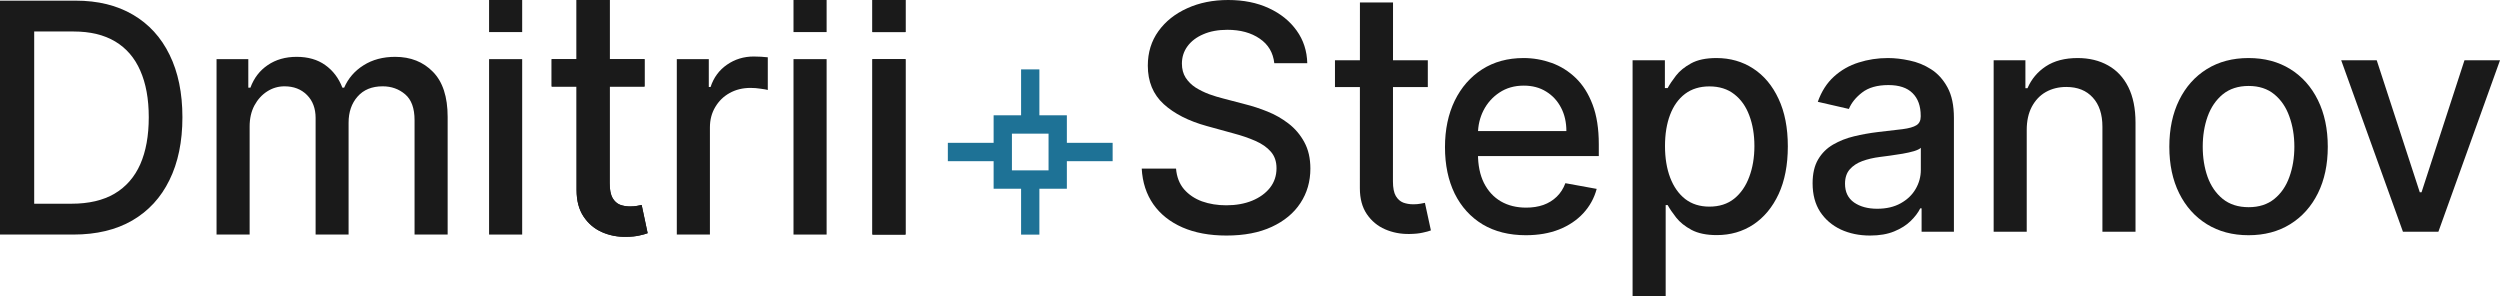
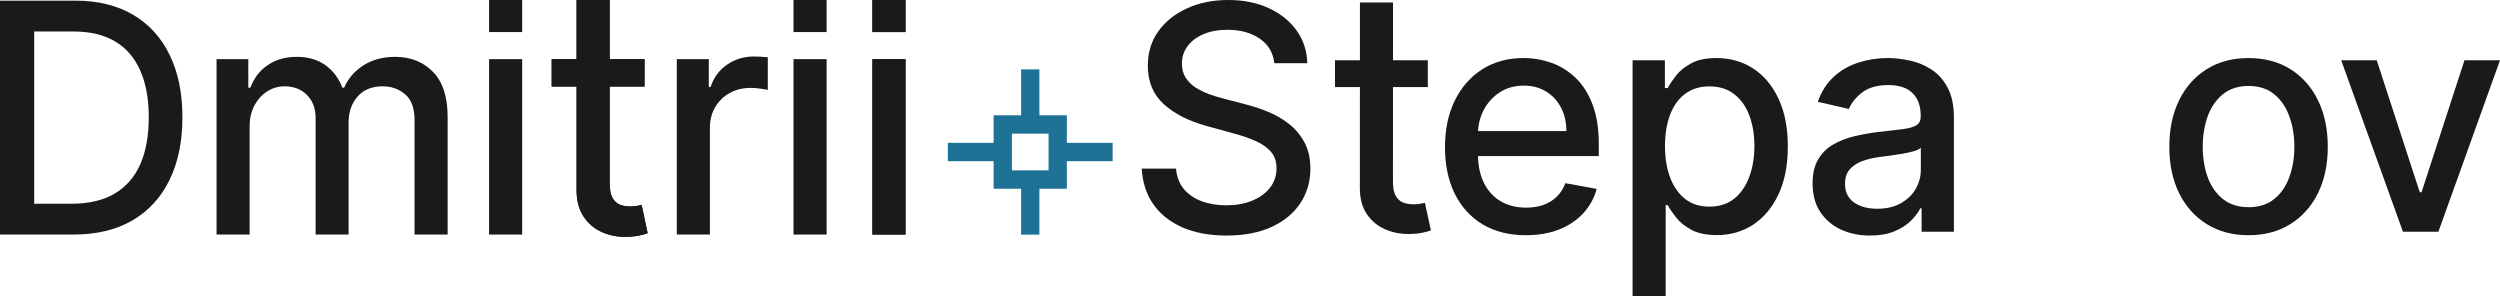
<svg xmlns="http://www.w3.org/2000/svg" width="152" height="18" viewBox="0 0 152 18" fill="none">
  <path d="M4.462 14.261H0V0.04H4.603C5.954 0.04 7.113 0.325 8.082 0.894C9.051 1.459 9.794 2.271 10.31 3.331C10.83 4.387 11.091 5.653 11.091 7.129C11.091 8.611 10.828 9.884 10.303 10.948C9.783 12.013 9.029 12.832 8.042 13.406C7.055 13.976 5.862 14.261 4.462 14.261ZM2.079 12.386H4.347C5.397 12.386 6.27 12.182 6.965 11.775C7.661 11.363 8.181 10.768 8.527 9.99C8.872 9.208 9.045 8.254 9.045 7.129C9.045 6.014 8.872 5.067 8.527 4.29C8.186 3.512 7.676 2.922 6.999 2.519C6.321 2.116 5.48 1.915 4.475 1.915H2.079V12.386Z" fill="#1A1A1A" />
  <path d="M13.166 14.261V3.595H15.097V5.331H15.225C15.441 4.743 15.793 4.285 16.282 3.956C16.771 3.623 17.356 3.456 18.038 3.456C18.729 3.456 19.308 3.623 19.774 3.956C20.245 4.29 20.593 4.748 20.817 5.331H20.925C21.172 4.762 21.564 4.308 22.103 3.97C22.641 3.628 23.283 3.456 24.027 3.456C24.965 3.456 25.73 3.76 26.322 4.366C26.919 4.972 27.217 5.887 27.217 7.109V14.261H25.205V7.303C25.205 6.581 25.015 6.058 24.633 5.734C24.252 5.41 23.797 5.248 23.267 5.248C22.612 5.248 22.103 5.456 21.739 5.873C21.376 6.285 21.194 6.815 21.194 7.463V14.261H19.189V7.171C19.189 6.593 19.014 6.127 18.664 5.775C18.314 5.424 17.859 5.248 17.298 5.248C16.916 5.248 16.564 5.352 16.241 5.56C15.923 5.764 15.665 6.049 15.467 6.414C15.274 6.78 15.178 7.204 15.178 7.685V14.261H13.166Z" fill="#1A1A1A" />
  <path d="M29.736 14.261V3.595H31.748V14.261H29.736Z" fill="#1A1A1A" />
  <path d="M39.188 3.595V5.262H33.542V3.595H39.188ZM35.056 5.04757e-07H37.068V11.129C37.068 11.532 37.127 11.835 37.243 12.039C37.36 12.238 37.51 12.374 37.694 12.448C37.883 12.518 38.087 12.552 38.306 12.552C38.468 12.552 38.609 12.541 38.73 12.518C38.852 12.495 38.946 12.476 39.013 12.462L39.377 14.177C39.26 14.223 39.094 14.27 38.879 14.316C38.663 14.367 38.394 14.395 38.071 14.399C37.541 14.409 37.048 14.311 36.59 14.108C36.133 13.904 35.763 13.589 35.48 13.163C35.197 12.738 35.056 12.203 35.056 11.559V5.04757e-07Z" fill="#1A1A1A" />
  <path d="M41.15 14.261V3.595H43.095V5.289H43.203C43.391 4.715 43.723 4.264 44.199 3.935C44.679 3.602 45.222 3.436 45.827 3.436C45.953 3.436 46.101 3.44 46.272 3.449C46.447 3.459 46.583 3.47 46.682 3.484V5.47C46.601 5.447 46.458 5.421 46.251 5.394C46.045 5.361 45.839 5.345 45.632 5.345C45.157 5.345 44.733 5.449 44.36 5.657C43.992 5.861 43.701 6.146 43.486 6.511C43.27 6.873 43.163 7.285 43.163 7.747V14.261H41.15Z" fill="#1A1A1A" />
  <path d="M53.043 14.261V3.595H55.055V14.261H53.043Z" fill="#1A1A1A" />
  <path fill-rule="evenodd" clip-rule="evenodd" d="M48.245 3.595V14.261H50.258V3.595H48.245Z" fill="#1A1A1A" />
  <path d="M48.245 1.95H50.258V5.04757e-07H48.245V1.95Z" fill="#1A1A1A" />
  <path d="M53.043 1.95H55.055V0H53.043V1.95Z" fill="#1A1A1A" />
  <path d="M29.736 1.95H31.748V5.04757e-07H29.736V1.95Z" fill="#1A1A1A" />
  <path d="M53.043 14.261V3.595H55.055V14.261H53.043Z" fill="#1A1A1A" />
  <path d="M53.043 1.95H55.055V0H53.043V1.95Z" fill="#1A1A1A" />
  <path d="M39.188 3.595V5.262H33.542V3.595H39.188ZM35.056 5.04757e-07H37.068V11.129C37.068 11.532 37.127 11.835 37.243 12.039C37.36 12.238 37.51 12.374 37.694 12.448C37.883 12.518 38.087 12.552 38.306 12.552C38.468 12.552 38.609 12.541 38.73 12.518C38.852 12.495 38.946 12.476 39.013 12.462L39.377 14.177C39.26 14.223 39.094 14.27 38.879 14.316C38.663 14.367 38.394 14.395 38.071 14.399C37.541 14.409 37.048 14.311 36.59 14.108C36.133 13.904 35.763 13.589 35.48 13.163C35.197 12.738 35.056 12.203 35.056 11.559V5.04757e-07Z" fill="#1A1A1A" />
  <path d="M77.477 3.842C77.406 3.199 77.11 2.701 76.589 2.348C76.069 1.991 75.414 1.812 74.625 1.812C74.06 1.812 73.571 1.903 73.158 2.084C72.745 2.26 72.425 2.505 72.196 2.817C71.972 3.124 71.86 3.475 71.86 3.869C71.86 4.199 71.936 4.484 72.088 4.724C72.245 4.964 72.449 5.165 72.701 5.328C72.956 5.486 73.23 5.62 73.521 5.729C73.813 5.833 74.093 5.919 74.362 5.986L75.708 6.339C76.147 6.448 76.598 6.595 77.06 6.781C77.522 6.966 77.951 7.21 78.345 7.514C78.74 7.817 79.058 8.192 79.301 8.64C79.547 9.088 79.671 9.624 79.671 10.249C79.671 11.036 79.469 11.735 79.065 12.346C78.666 12.957 78.085 13.439 77.323 13.792C76.565 14.145 75.647 14.321 74.571 14.321C73.539 14.321 72.647 14.156 71.893 13.826C71.14 13.495 70.55 13.027 70.124 12.421C69.698 11.81 69.462 11.086 69.417 10.249H71.503C71.543 10.751 71.705 11.17 71.987 11.505C72.275 11.835 72.64 12.081 73.084 12.244C73.533 12.403 74.024 12.482 74.558 12.482C75.145 12.482 75.668 12.389 76.125 12.204C76.587 12.014 76.95 11.751 77.215 11.416C77.48 11.077 77.612 10.681 77.612 10.229C77.612 9.817 77.495 9.48 77.262 9.217C77.033 8.955 76.722 8.738 76.327 8.566C75.937 8.394 75.495 8.242 75.001 8.111L73.373 7.663C72.27 7.36 71.395 6.914 70.749 6.326C70.108 5.738 69.787 4.959 69.787 3.991C69.787 3.19 70.003 2.491 70.433 1.894C70.864 1.296 71.447 0.833 72.183 0.502C72.918 0.167 73.748 0 74.672 0C75.605 0 76.428 0.165 77.141 0.495C77.859 0.826 78.424 1.281 78.837 1.86C79.249 2.434 79.464 3.095 79.482 3.842H77.477Z" fill="#1A1A1A" />
  <path d="M86.811 3.665V5.294H81.166V3.665H86.811ZM82.684 0.151H84.696L84.691 11.029C84.691 11.423 84.749 11.72 84.866 11.919C84.983 12.113 85.133 12.247 85.317 12.319C85.505 12.387 85.709 12.421 85.929 12.421C86.091 12.421 86.232 12.409 86.353 12.387C86.474 12.364 86.568 12.346 86.635 12.333L86.999 14.009C86.882 14.054 86.716 14.1 86.501 14.145C86.286 14.195 86.016 14.222 85.694 14.226C85.164 14.235 84.671 14.14 84.213 13.941C83.756 13.742 83.386 13.434 83.103 13.018C82.821 12.602 82.68 12.079 82.68 11.45L82.684 0.151Z" fill="#1A1A1A" />
  <path d="M92.773 14.301C91.755 14.301 90.878 14.081 90.143 13.643C89.412 13.199 88.846 12.577 88.447 11.776C88.052 10.971 87.855 10.027 87.855 8.946C87.855 7.878 88.052 6.937 88.447 6.122C88.846 5.308 89.403 4.672 90.116 4.215C90.833 3.758 91.672 3.529 92.632 3.529C93.215 3.529 93.78 3.627 94.327 3.821C94.875 4.016 95.366 4.321 95.801 4.738C96.236 5.154 96.579 5.695 96.83 6.36C97.081 7.02 97.207 7.824 97.207 8.769V9.489H88.992V7.968H95.236C95.236 7.434 95.128 6.962 94.913 6.55C94.697 6.133 94.395 5.805 94.004 5.566C93.619 5.326 93.166 5.206 92.645 5.206C92.08 5.206 91.587 5.346 91.165 5.627C90.748 5.903 90.425 6.265 90.196 6.713C89.972 7.156 89.86 7.638 89.86 8.158V9.346C89.86 10.043 89.981 10.636 90.223 11.124C90.47 11.613 90.813 11.986 91.253 12.244C91.692 12.498 92.206 12.624 92.793 12.624C93.175 12.624 93.522 12.57 93.836 12.461C94.15 12.348 94.422 12.181 94.65 11.959C94.879 11.738 95.054 11.464 95.175 11.138L97.079 11.484C96.927 12.05 96.653 12.545 96.258 12.971C95.868 13.391 95.377 13.72 94.785 13.955C94.197 14.185 93.527 14.301 92.773 14.301Z" fill="#1A1A1A" />
  <path d="M99.261 18V3.665H101.225V5.355H101.394C101.51 5.138 101.678 4.887 101.898 4.602C102.118 4.317 102.423 4.068 102.813 3.855C103.204 3.638 103.719 3.529 104.361 3.529C105.195 3.529 105.94 3.742 106.594 4.167C107.249 4.593 107.763 5.206 108.135 6.007C108.512 6.808 108.7 7.771 108.7 8.898C108.7 10.025 108.514 10.991 108.142 11.796C107.77 12.597 107.258 13.215 106.608 13.649C105.957 14.079 105.215 14.294 104.381 14.294C103.753 14.294 103.239 14.188 102.84 13.975C102.445 13.762 102.136 13.514 101.912 13.229C101.687 12.943 101.515 12.69 101.394 12.468H101.273V18H99.261ZM101.232 8.878C101.232 9.611 101.338 10.253 101.548 10.805C101.759 11.357 102.064 11.79 102.463 12.102C102.863 12.409 103.352 12.563 103.93 12.563C104.531 12.563 105.034 12.403 105.437 12.081C105.841 11.756 106.146 11.315 106.352 10.758C106.563 10.201 106.668 9.575 106.668 8.878C106.668 8.19 106.565 7.572 106.359 7.025C106.157 6.477 105.852 6.045 105.444 5.729C105.04 5.412 104.536 5.253 103.93 5.253C103.347 5.253 102.854 5.405 102.45 5.708C102.051 6.011 101.748 6.434 101.542 6.977C101.335 7.52 101.232 8.154 101.232 8.878Z" fill="#1A1A1A" />
  <path d="M113.698 14.321C113.043 14.321 112.451 14.199 111.922 13.955C111.393 13.706 110.973 13.346 110.664 12.876C110.359 12.405 110.206 11.828 110.206 11.145C110.206 10.557 110.318 10.072 110.543 9.692C110.767 9.312 111.07 9.011 111.451 8.79C111.832 8.568 112.258 8.4 112.729 8.287C113.2 8.174 113.68 8.088 114.169 8.029C114.788 7.957 115.29 7.898 115.676 7.853C116.062 7.803 116.342 7.724 116.517 7.615C116.692 7.507 116.779 7.33 116.779 7.086V7.038C116.779 6.446 116.613 5.986 116.282 5.661C115.954 5.335 115.465 5.172 114.815 5.172C114.138 5.172 113.604 5.324 113.214 5.627C112.828 5.925 112.561 6.258 112.413 6.624L110.522 6.19C110.747 5.557 111.074 5.045 111.505 4.656C111.94 4.262 112.44 3.977 113.005 3.801C113.57 3.62 114.164 3.529 114.788 3.529C115.201 3.529 115.638 3.579 116.1 3.679C116.566 3.774 117.001 3.95 117.405 4.208C117.813 4.466 118.147 4.835 118.408 5.314C118.668 5.79 118.798 6.407 118.798 7.167V14.091H116.833V12.665H116.753C116.622 12.928 116.427 13.185 116.167 13.439C115.907 13.692 115.573 13.903 115.165 14.07C114.757 14.238 114.268 14.321 113.698 14.321ZM114.135 12.692C114.692 12.692 115.167 12.581 115.562 12.36C115.961 12.138 116.264 11.848 116.47 11.491C116.681 11.129 116.786 10.742 116.786 10.33V8.986C116.714 9.059 116.575 9.127 116.369 9.19C116.167 9.249 115.936 9.301 115.676 9.346C115.416 9.387 115.162 9.425 114.916 9.462C114.669 9.493 114.463 9.52 114.297 9.543C113.907 9.593 113.55 9.676 113.227 9.794C112.909 9.912 112.653 10.081 112.46 10.303C112.272 10.52 112.177 10.81 112.177 11.172C112.177 11.674 112.361 12.054 112.729 12.312C113.097 12.566 113.566 12.692 114.135 12.692Z" fill="#1A1A1A" />
-   <path d="M123.225 7.9V14.091H121.214V3.665H123.145V5.362H123.272C123.51 4.81 123.882 4.367 124.389 4.032C124.901 3.697 125.544 3.529 126.32 3.529C127.024 3.529 127.641 3.679 128.17 3.977C128.7 4.271 129.11 4.71 129.402 5.294C129.693 5.878 129.839 6.6 129.839 7.459V14.091H127.827V7.704C127.827 6.948 127.632 6.357 127.242 5.932C126.852 5.502 126.316 5.287 125.634 5.287C125.168 5.287 124.753 5.389 124.389 5.593C124.03 5.796 123.746 6.095 123.535 6.489C123.329 6.878 123.225 7.348 123.225 7.9Z" fill="#1A1A1A" />
  <path d="M136.712 14.301C135.743 14.301 134.898 14.077 134.175 13.629C133.453 13.181 132.893 12.554 132.493 11.749C132.094 10.943 131.895 10.002 131.895 8.925C131.895 7.844 132.094 6.898 132.493 6.088C132.893 5.278 133.453 4.649 134.175 4.201C134.898 3.753 135.743 3.529 136.712 3.529C137.681 3.529 138.526 3.753 139.248 4.201C139.97 4.649 140.531 5.278 140.93 6.088C141.329 6.898 141.529 7.844 141.529 8.925C141.529 10.002 141.329 10.943 140.93 11.749C140.531 12.554 139.97 13.181 139.248 13.629C138.526 14.077 137.681 14.301 136.712 14.301ZM136.719 12.597C137.346 12.597 137.867 12.43 138.279 12.095C138.692 11.76 138.997 11.315 139.194 10.758C139.396 10.201 139.497 9.588 139.497 8.919C139.497 8.253 139.396 7.643 139.194 7.086C138.997 6.525 138.692 6.075 138.279 5.735C137.867 5.396 137.346 5.226 136.719 5.226C136.086 5.226 135.561 5.396 135.144 5.735C134.732 6.075 134.424 6.525 134.222 7.086C134.025 7.643 133.926 8.253 133.926 8.919C133.926 9.588 134.025 10.201 134.222 10.758C134.424 11.315 134.732 11.76 135.144 12.095C135.561 12.43 136.086 12.597 136.719 12.597Z" fill="#1A1A1A" />
  <path d="M152 3.665L148.253 14.091H146.1L142.345 3.665H144.505L147.122 11.688H147.23L149.84 3.665H152Z" fill="#1A1A1A" />
  <path fill-rule="evenodd" clip-rule="evenodd" d="M64.865 8.684H67.648V9.8H64.865V11.475H63.195V14.265H62.082V11.475H60.412V9.8H57.629V8.684H60.412V7.01H62.082V4.219H63.195V7.01H64.865V8.684ZM63.752 8.126V10.358H61.525V8.126H63.752Z" fill="#1E7296" />
</svg>